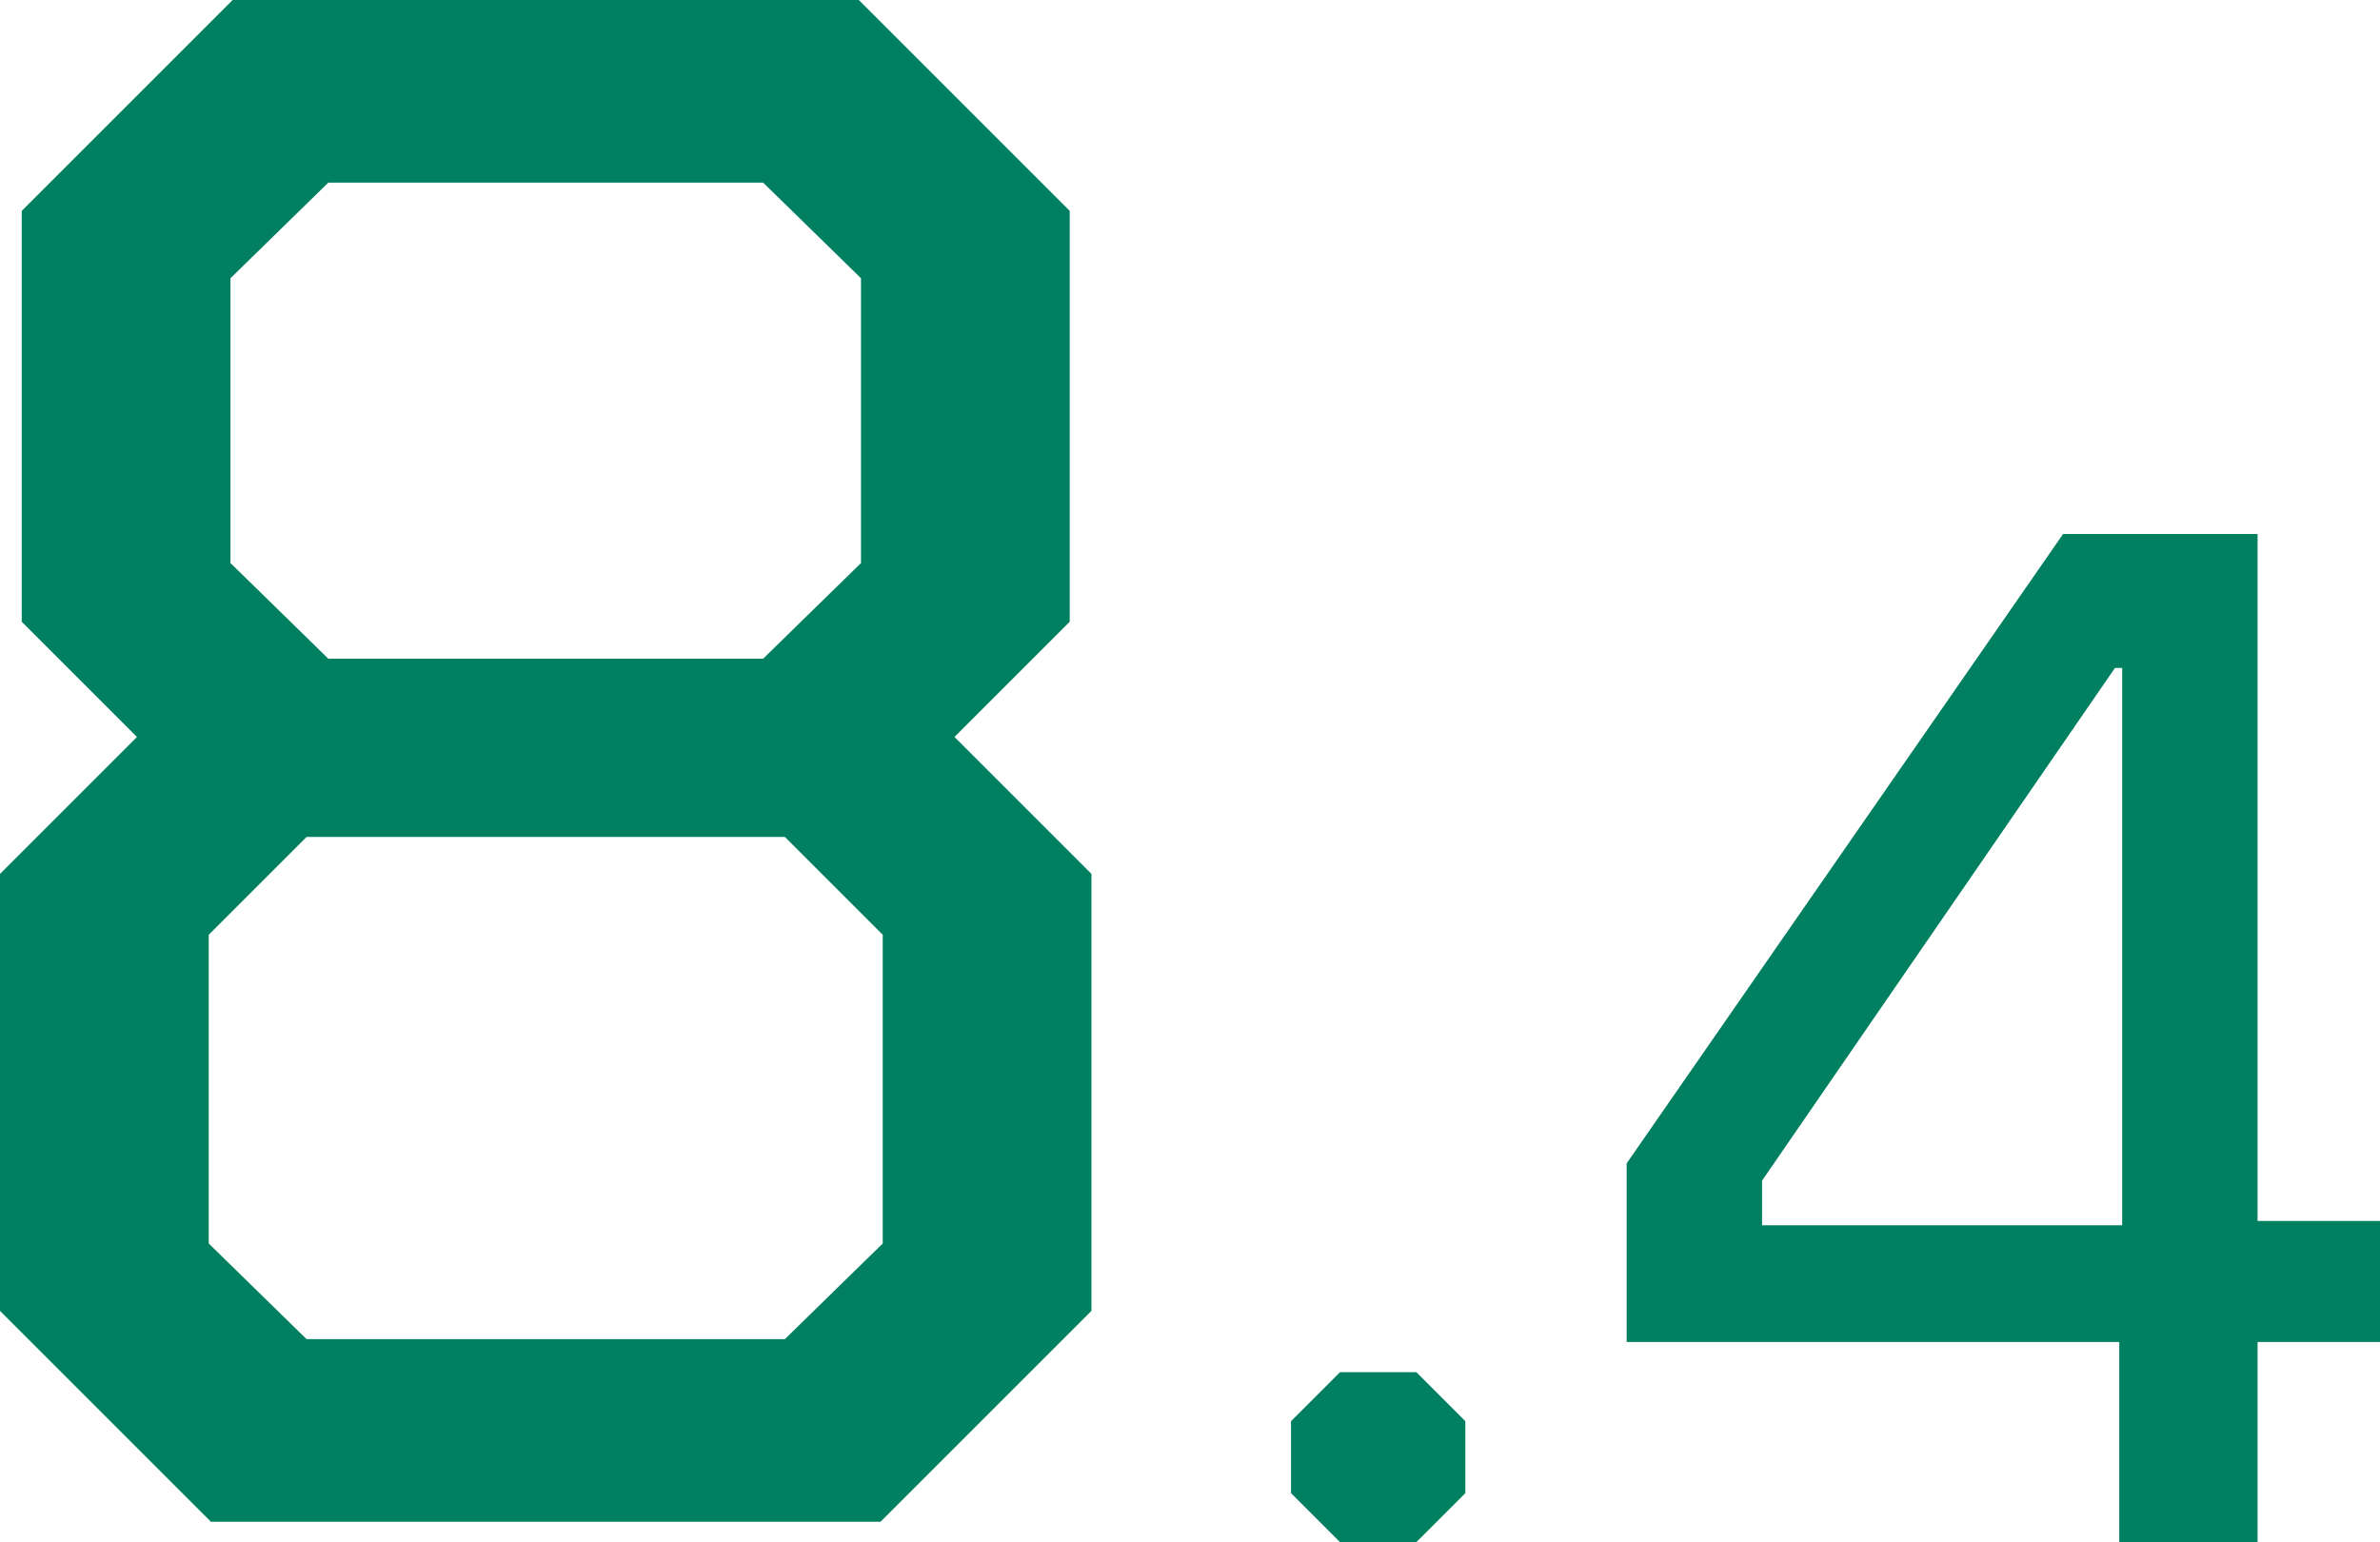
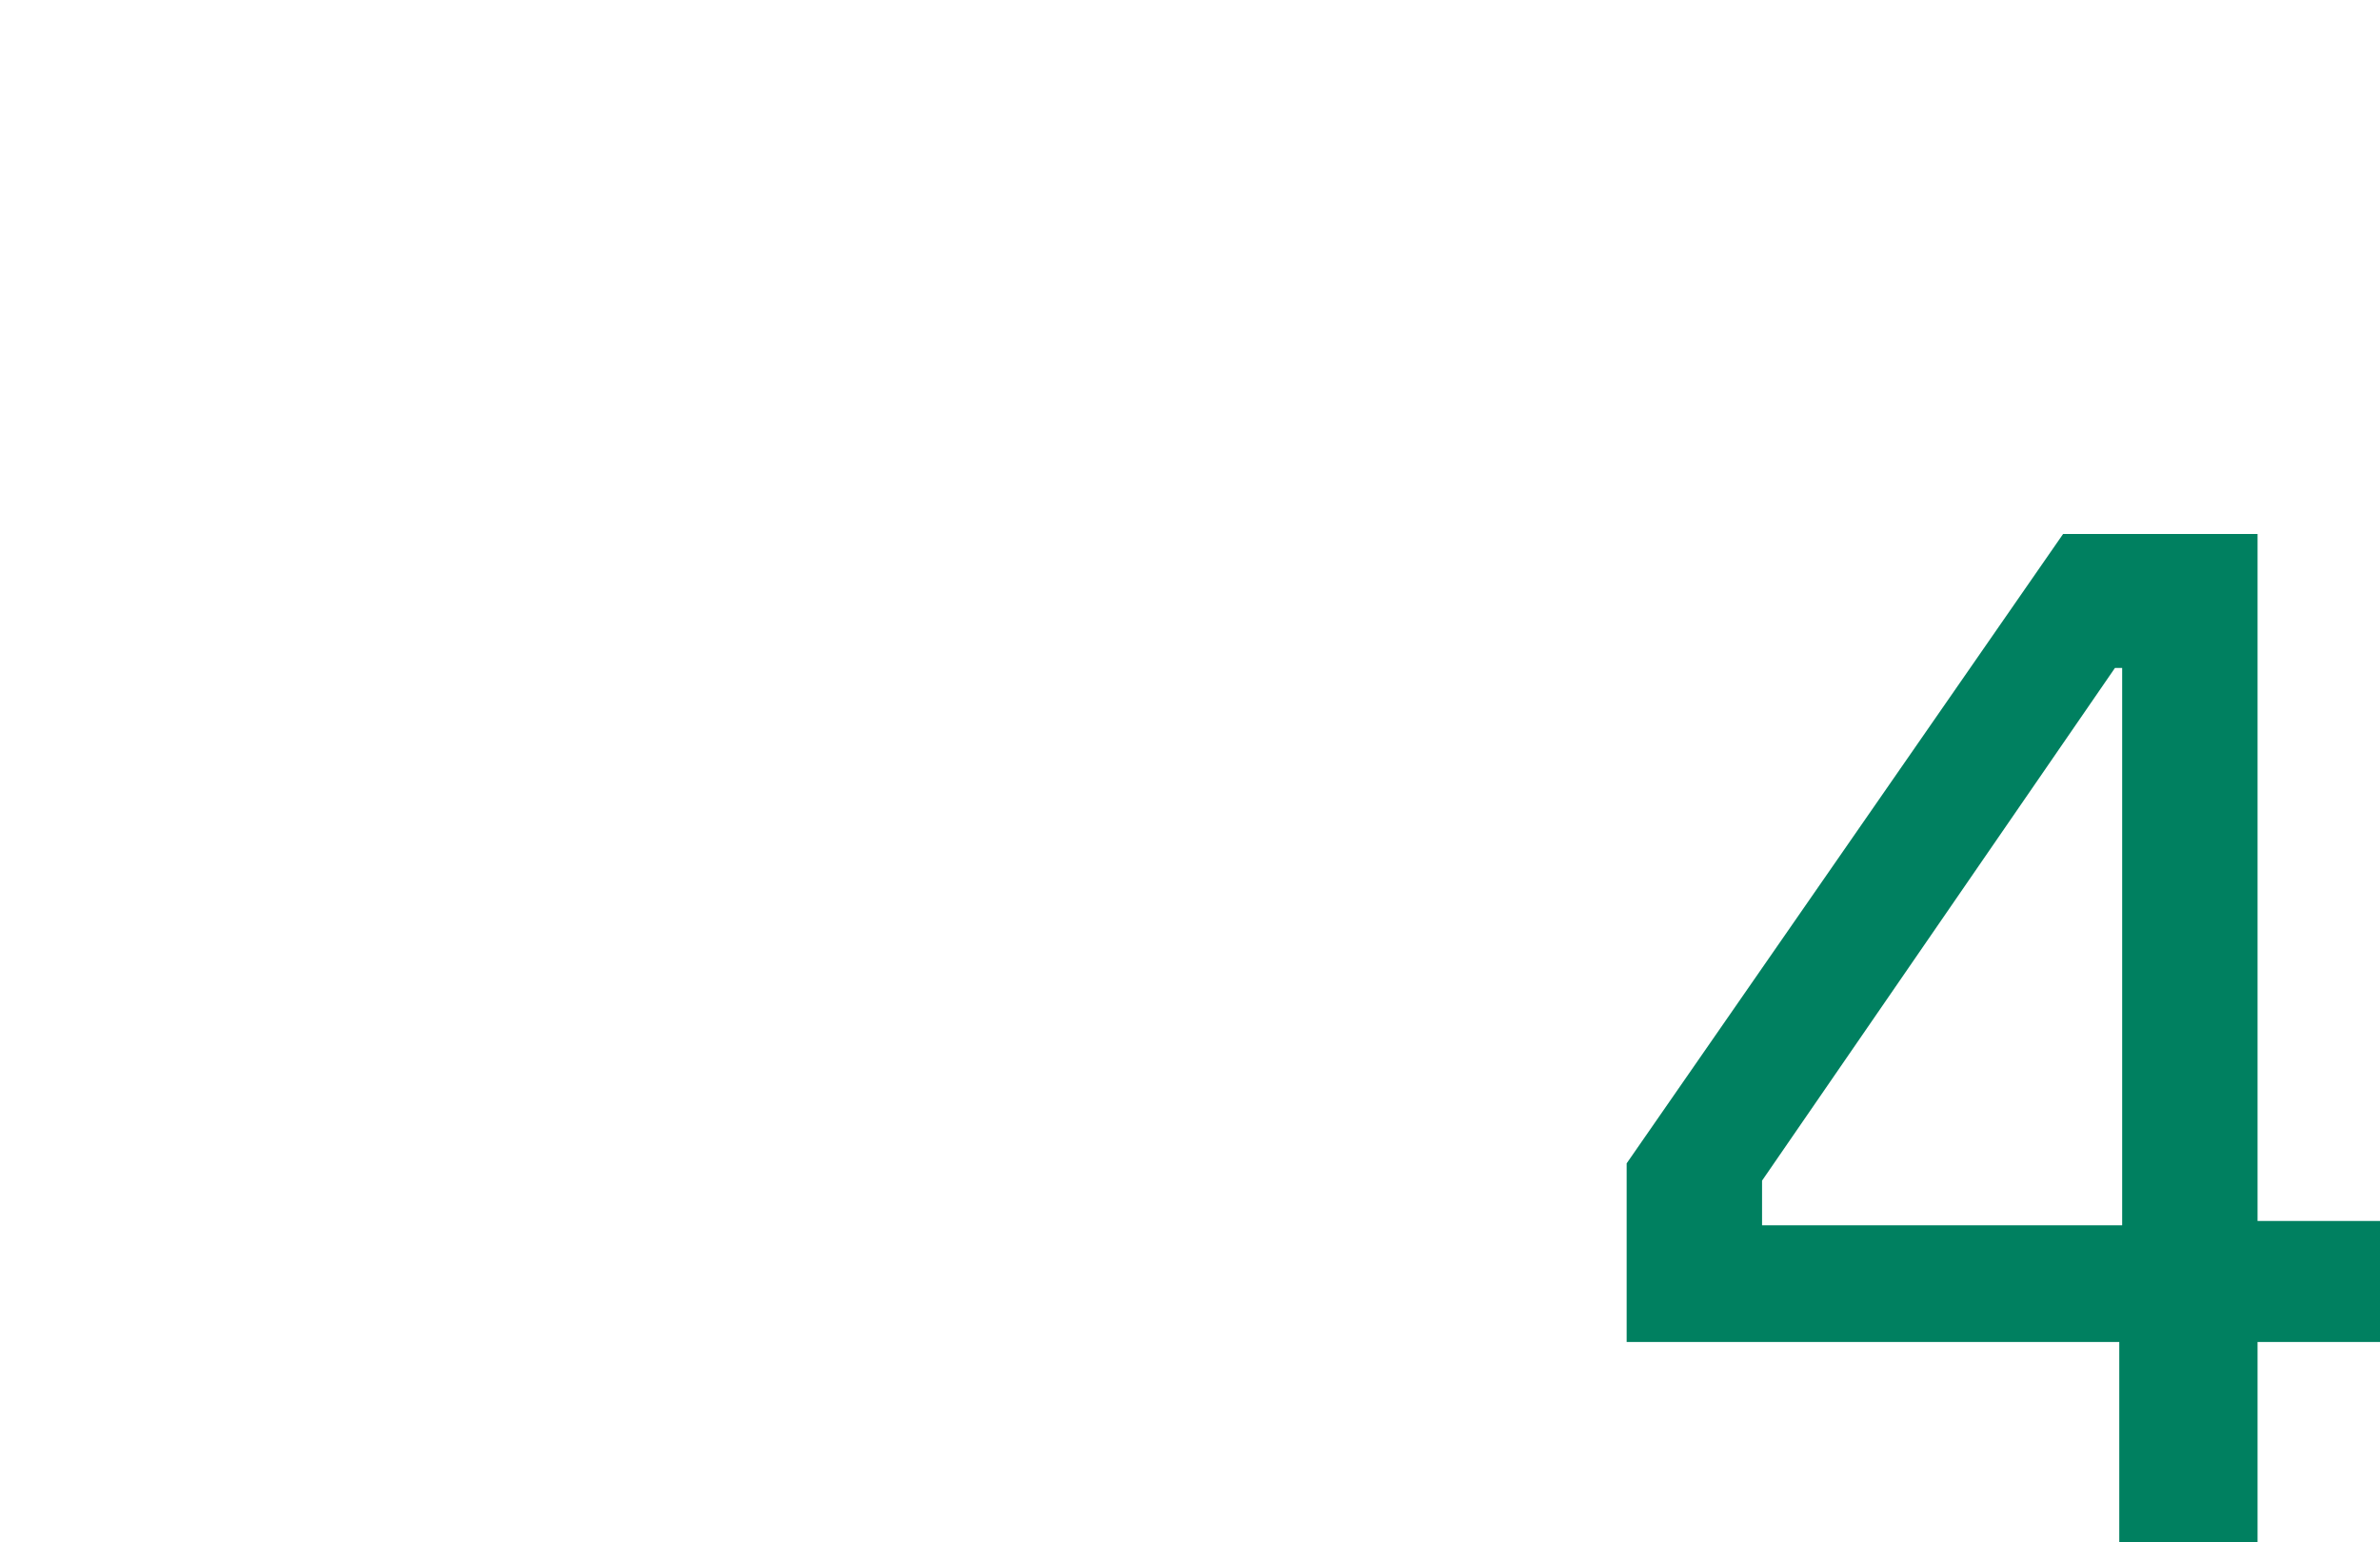
<svg xmlns="http://www.w3.org/2000/svg" id="_レイヤー_2" viewBox="0 0 185.807 120.414">
  <defs>
    <style>.cls-1{fill:#008060;stroke-width:0px;}</style>
  </defs>
  <g id="_モーダル">
-     <path class="cls-1" d="M0,102.355v-34.119l10.693-10.693L1.697,48.547V16.465L18.162,0h48.886l16.465,16.465v32.082l-8.996,8.996,10.693,10.693v34.119l-16.465,16.465H16.465L0,102.355ZM61.276,104.561l7.639-7.467v-24.104l-7.639-7.639H23.934l-7.639,7.639v24.104l7.639,7.467h37.343ZM59.579,51.432l7.639-7.469v-22.236l-7.639-7.467H25.631l-7.639,7.467v22.236l7.639,7.469h33.948Z" />
-     <path class="cls-1" d="M100.791,116.59v-5.623l3.824-3.822h5.96l3.823,3.822v5.623l-3.823,3.824h-5.96l-3.824-3.824Z" />
    <path class="cls-1" d="M165.452,104.783h-38.459v-13.945l34.073-49.143h15.182v53.641h9.559v9.447h-9.559v15.631h-10.796v-15.631ZM165.678,95.674v-43.52h-.562l-27.552,40.033v3.486h28.114Z" />
  </g>
</svg>